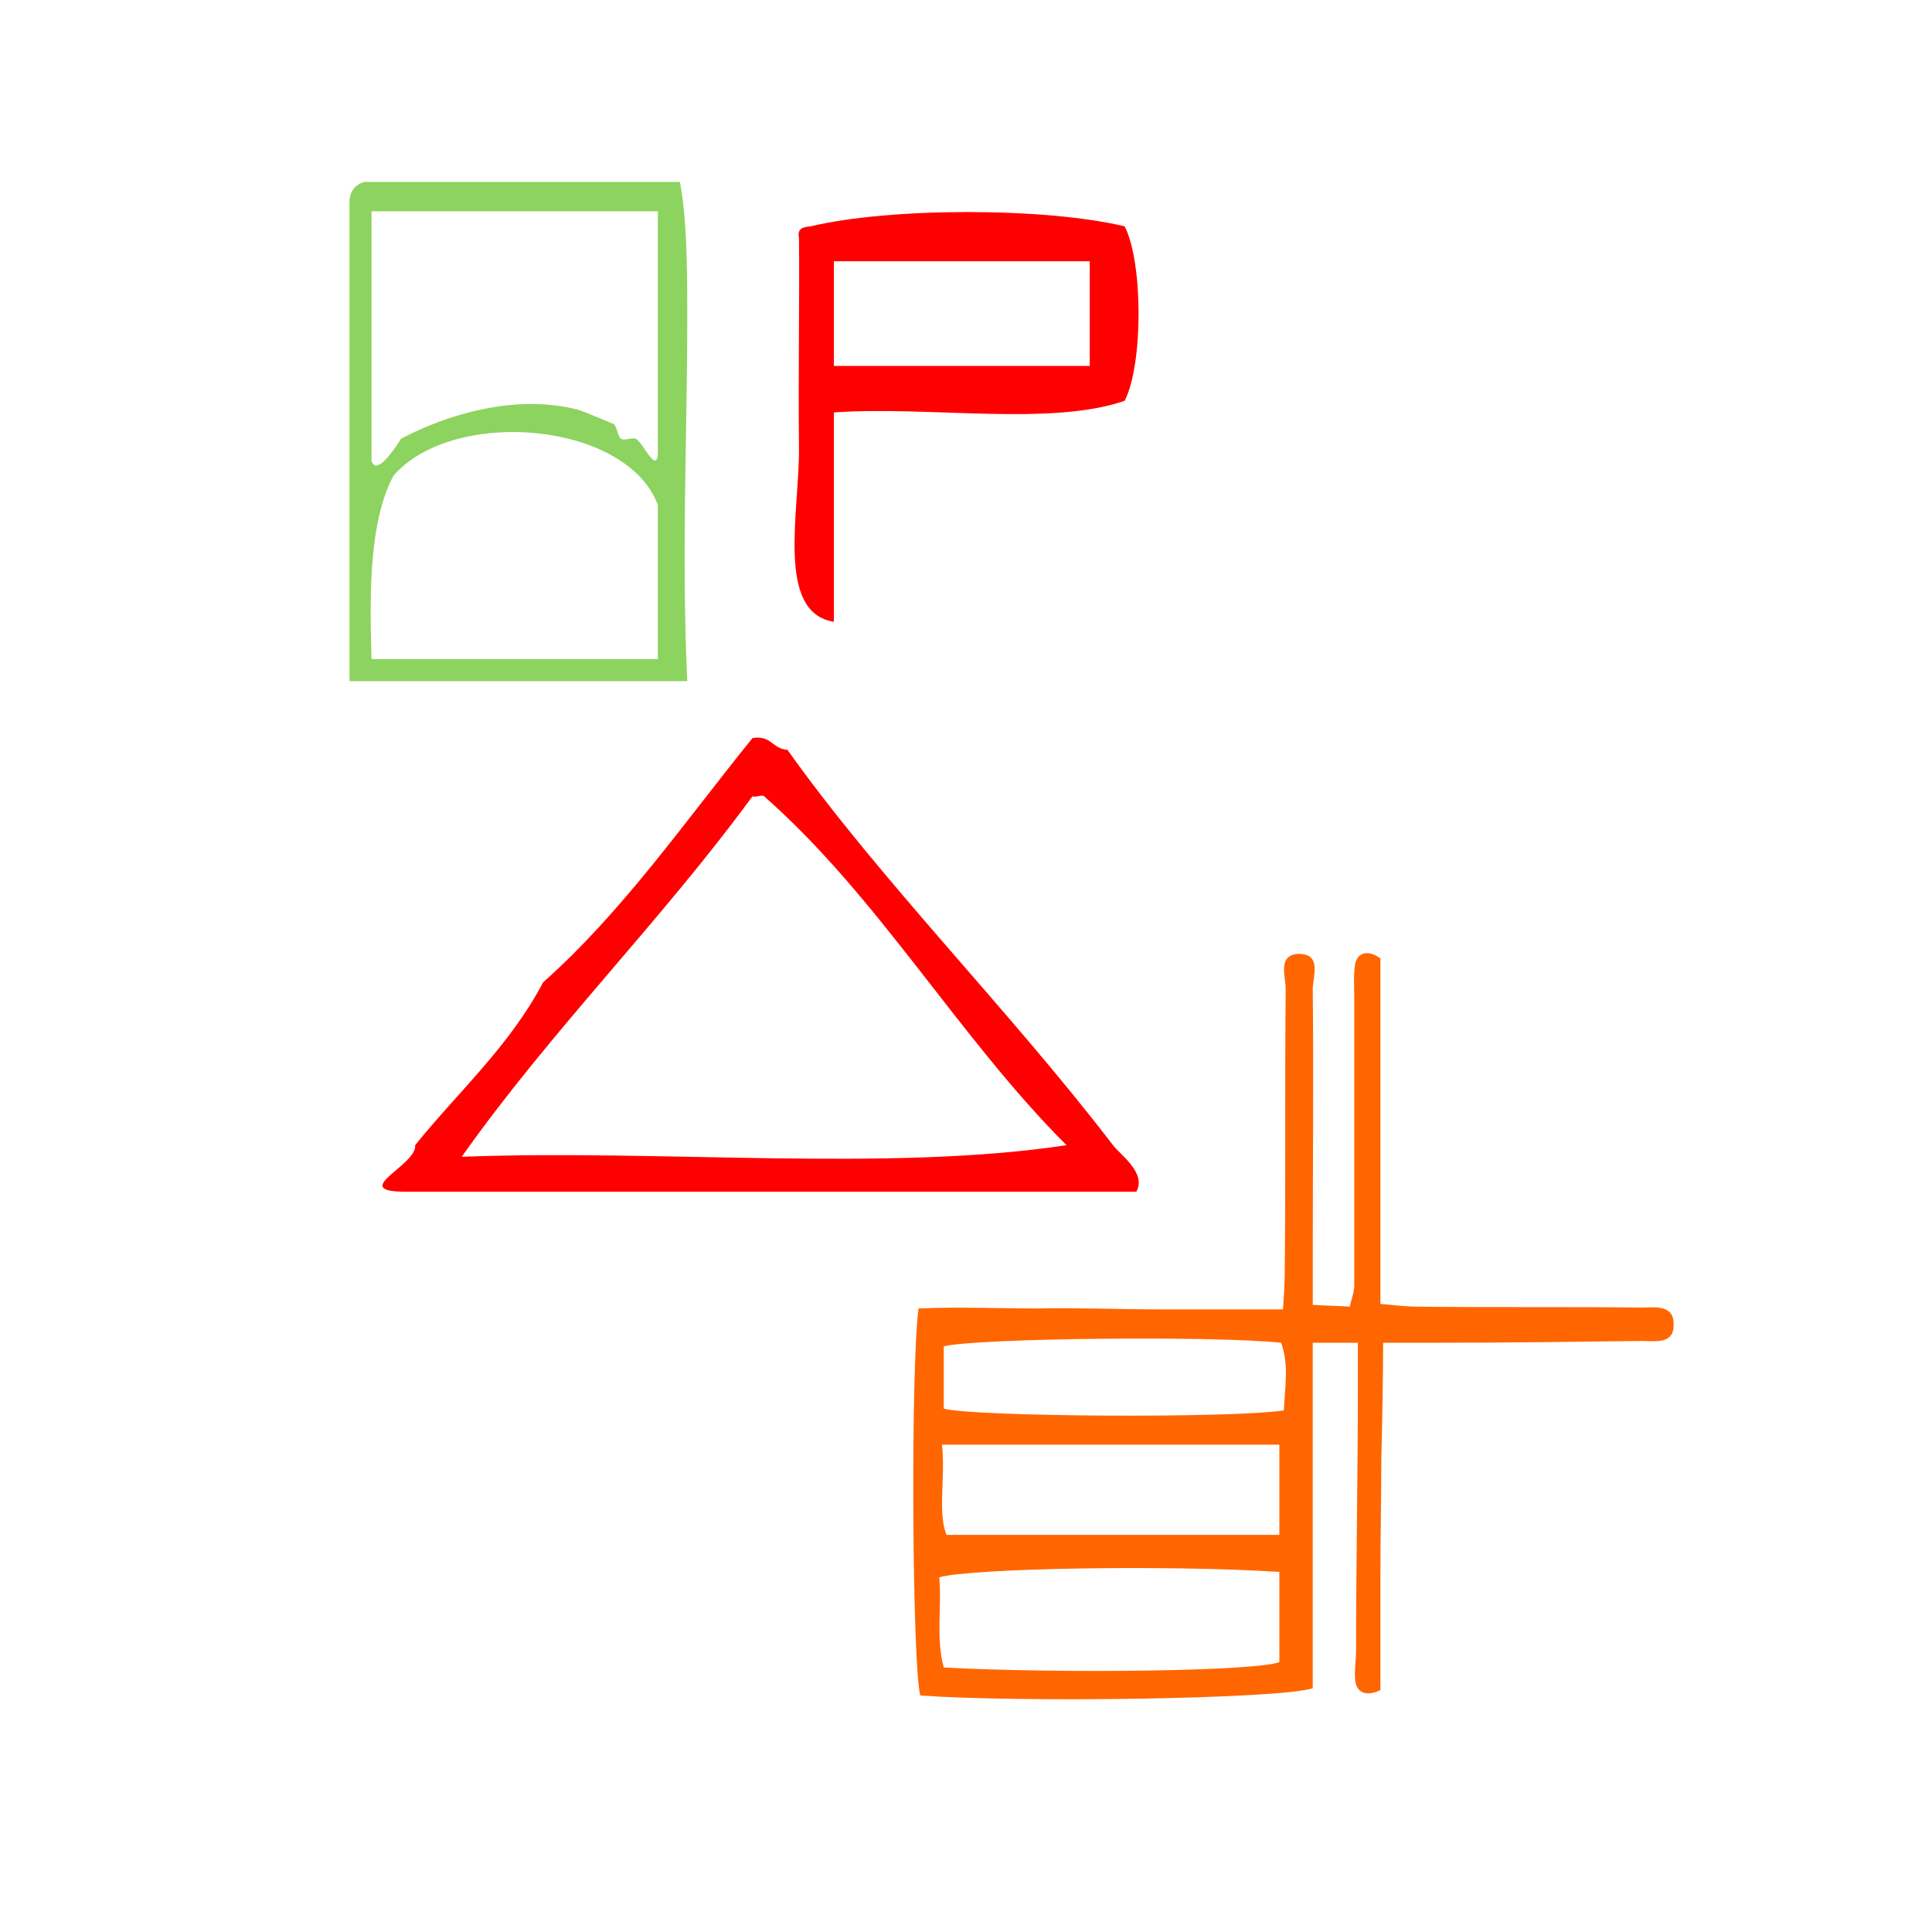
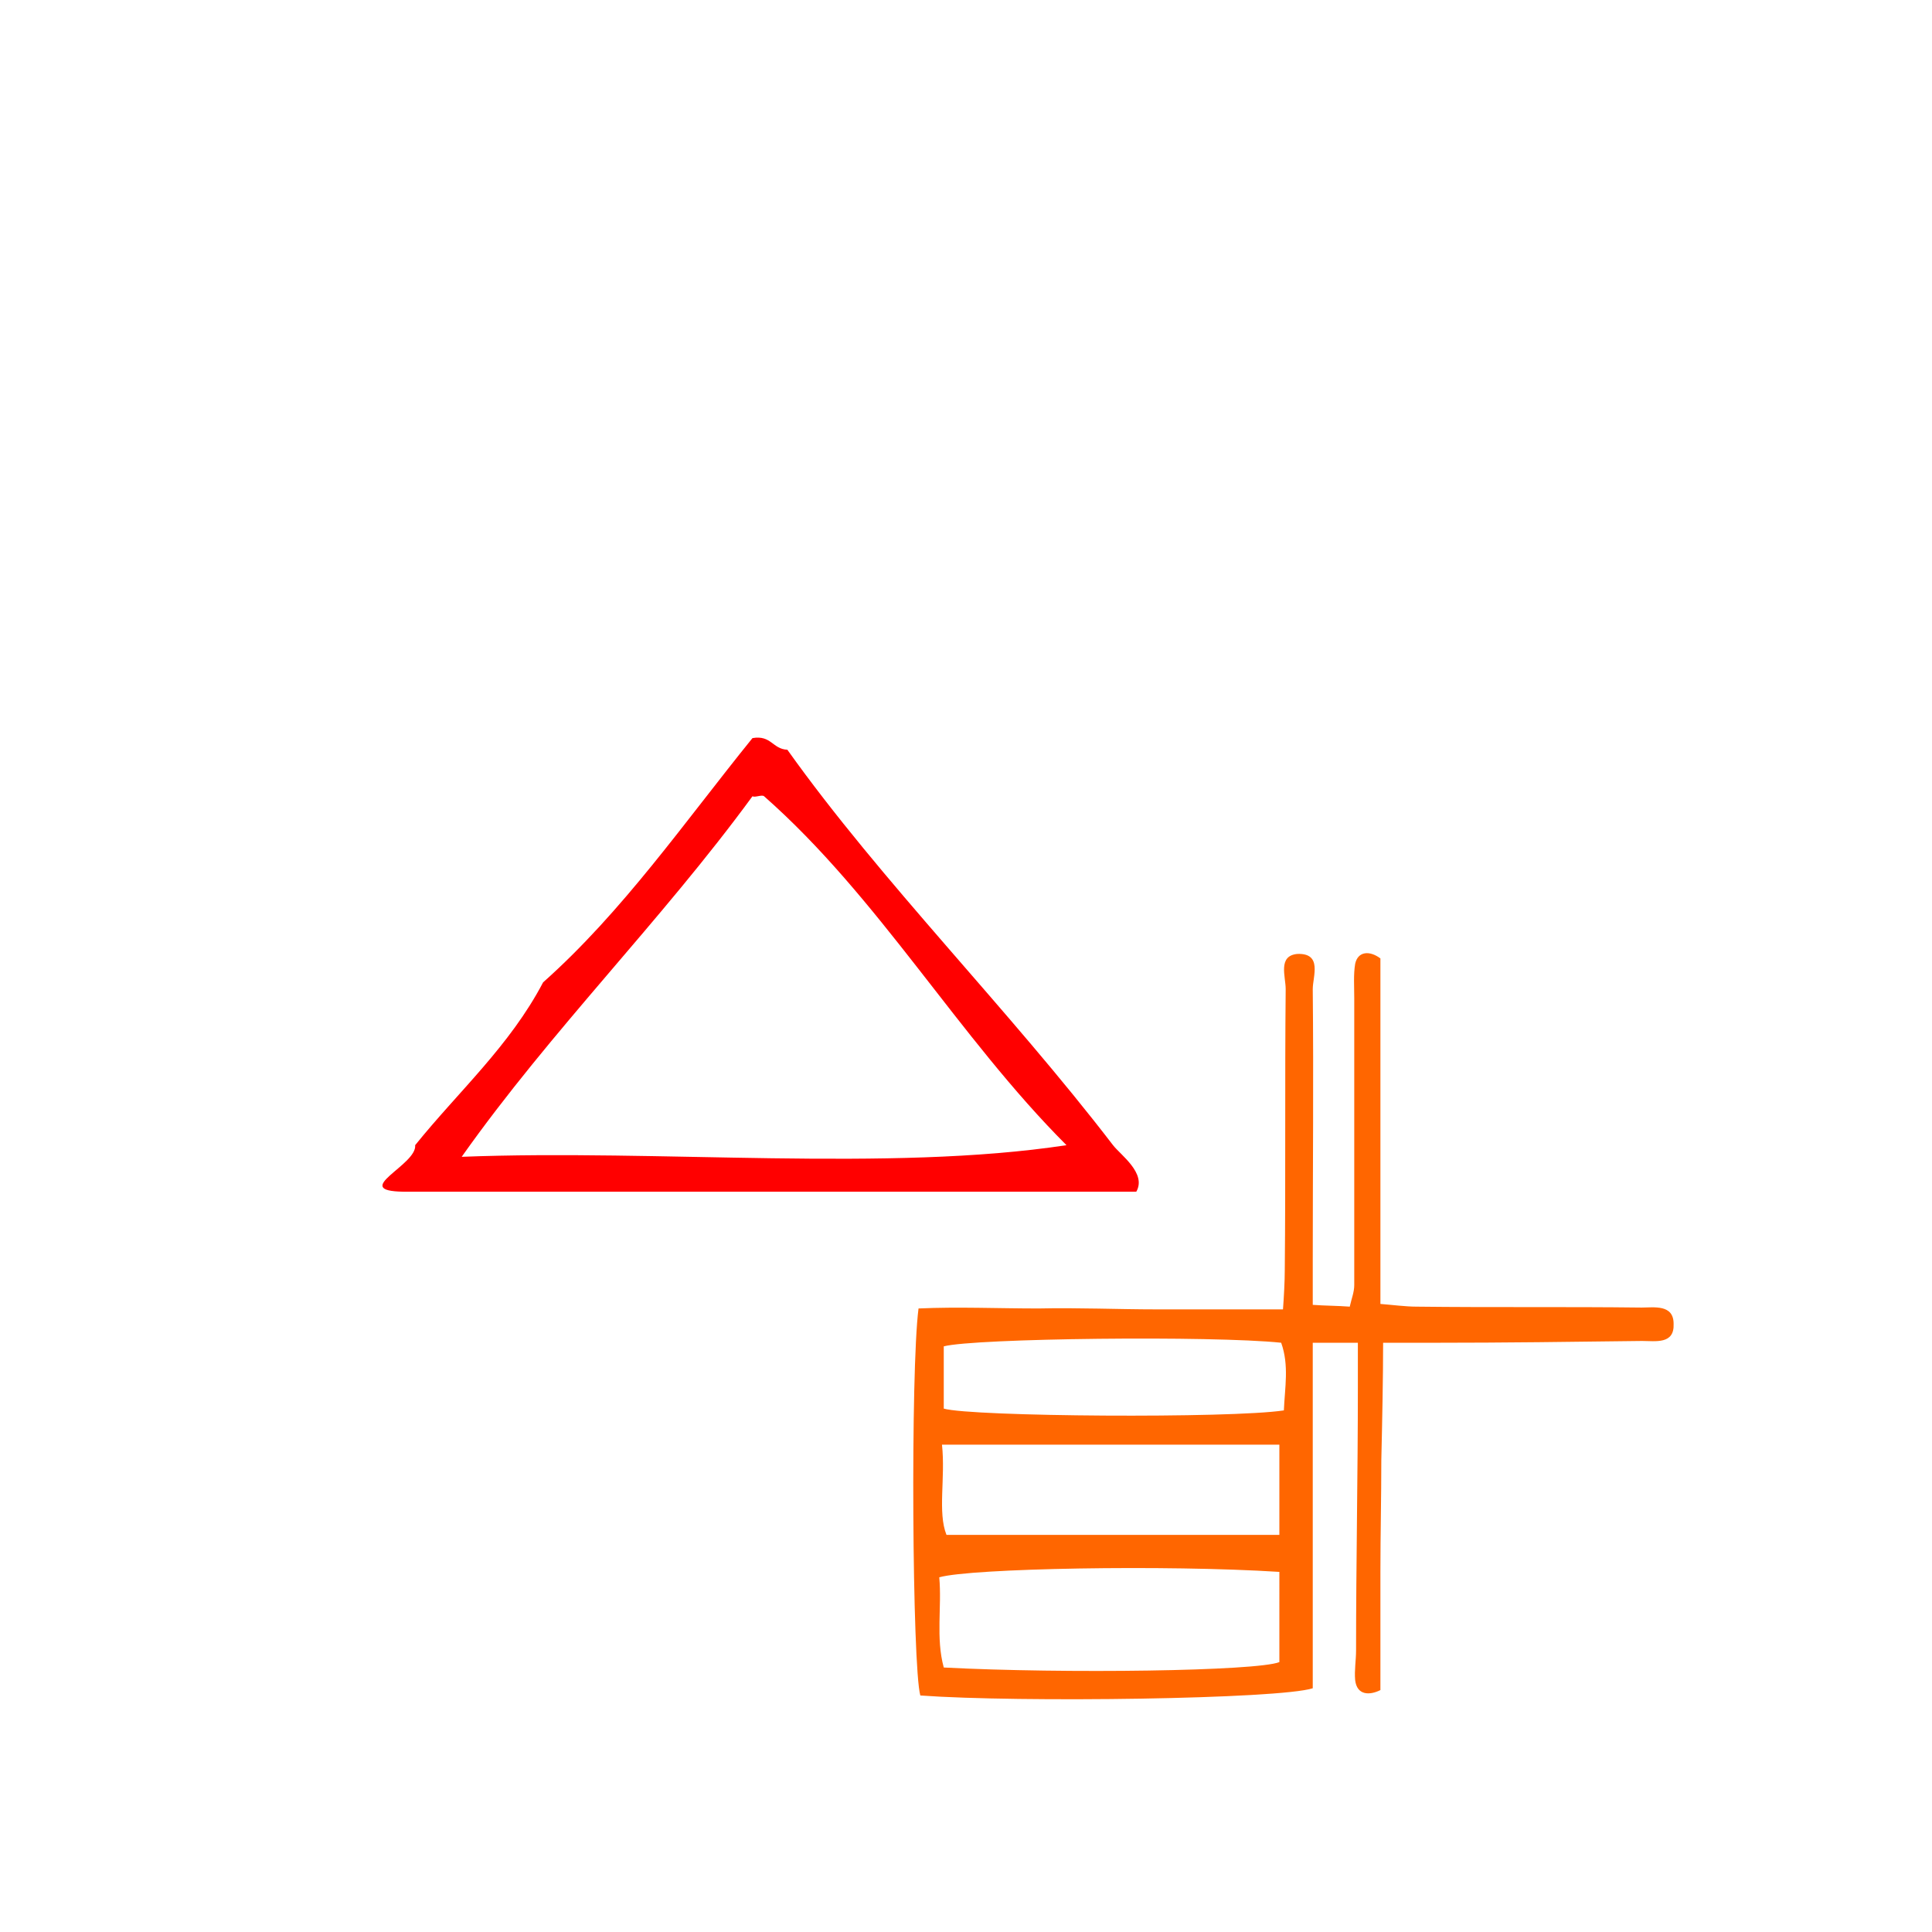
<svg xmlns="http://www.w3.org/2000/svg" xmlns:ns1="http://sodipodi.sourceforge.net/DTD/sodipodi-0.dtd" xmlns:ns2="http://www.inkscape.org/namespaces/inkscape" version="1.1" id="Calque_1" x="0px" y="0px" width="100px" height="100px" viewBox="0 0 100 100" style="enable-background:new 0 0 100 100;" xml:space="preserve" ns1:docname="unideo-38-administration.svg" ns2:version="0.92.1 r15371">
  <defs id="defs17" />
  <ns1:namedview pagecolor="#ffffff" bordercolor="#666666" borderopacity="1" objecttolerance="10" gridtolerance="10" guidetolerance="10" ns2:pageopacity="0" ns2:pageshadow="2" ns2:window-width="640" ns2:window-height="480" id="namedview15" showgrid="false" ns2:zoom="2.36" ns2:cx="50" ns2:cy="50" ns2:window-x="968" ns2:window-y="305" ns2:window-maximized="0" ns2:current-layer="Calque_1" />
  <g id="g12" style="fill:#ff0000" transform="matrix(0.602,0,0,0.602,7.407,6.229)">
    <g id="g10" style="fill:#ff0000">
      <g id="g8" style="fill:#ff0000">
-         <path d="m 84.393,9.115 c 1.596,3.109 1.596,11.892 0,15 -6.449,2.218 -16.915,0.418 -25,1 0,6 0,12 0,18 -5.033,-0.791 -2.943,-9.556 -3,-15 -0.069,-6.589 0.054,-12.692 0,-18 -0.185,-0.851 0.39,-0.942 1,-1 6.829,-1.64 20.17,-1.64 27,0 z m -25,12 c 7.332,0 14.666,0 22,0 0,-3 0,-6 0,-9 -7.334,0 -14.668,0 -22,0 0,3 0,6 0,9 z" id="path4" style="fill:#ff0000" ns2:connector-curvature="0" />
        <path d="m 85.393,92.115 c -21,0 -42.001,0 -63.001,0 -4.671,-0.066 1.171,-2.286 1,-4 3.718,-4.615 8.132,-8.534 11,-14 6.879,-6.121 12.183,-13.817 18.001,-21 1.614,-0.281 1.722,0.945 3,1 8.073,11.337 18.989,22.251 28,34 0.638,0.832 2.914,2.417 2,4 z m -32,-34 c -0.188,-0.165 -0.783,0.132 -1,0 -7.887,10.78 -17.269,20.065 -25.001,31 17.002,-0.665 36.664,1.331 52.001,-1 -9.311,-9.312 -16.117,-21.3 -26,-30 z" id="path6" style="fill:#ff0000" ns2:connector-curvature="0" />
      </g>
    </g>
  </g>
  <g transform="matrix(0.38,0,0,0.38,7.831,3.335)" id="g6-03" style="fill:#8dd35f">
    <g id="g4-73" style="fill:#8dd35f">
-       <path ns2:connector-curvature="0" d="m 71.998,16 c 1.016,5.185 1.03,12.803 1,21 -0.056,14.448 -0.754,30.104 0,47 -15.334,0 -30.668,0 -46.001,0 0,-21.667 0,-43.333 0,-65 -0.044,-1.71 0.743,-2.59 2,-3 14.333,0 28.667,0 43.001,0 z M 29.997,54 c 0.678,2.188 3.323,-1.895 4,-3 6.345,-3.377 15.617,-6.118 24.001,-4 0.854,0.217 4.575,1.81 5,2 0.351,0.158 0.586,1.764 1,2 0.506,0.289 1.466,-0.24 2,0 1.033,0.467 3.202,5.736 3,1 0,-10.667 0,-21.333 0,-32 -13,0 -26.001,0 -39.001,0 0,11.334 0,22.667 0,34 z m 3,2 c -3.243,6.091 -3.294,15.373 -3,25 13,0 26.001,0 39.001,0 0,-7 0,-14 0,-21 C 64.765,48.656 41.197,46.636 32.997,56 Z" id="path2-22" style="fill:#8dd35f" />
-     </g>
+       </g>
  </g>
  <path id="path6421" d="m 84.945,67.679 c -3.876,-0.047 -7.751,0 -11.627,-0.047 -0.56,0 -1.261,-0.093 -1.868,-0.14 v -17.884 c -0.56,-0.42 -1.167,-0.374 -1.307,0.28 -0.093,0.56 -0.047,1.167 -0.047,1.774 0,4.95 0,9.899 0,14.849 0,0.374 -0.14,0.7 -0.233,1.121 -0.607,-0.047 -1.307,-0.047 -1.915,-0.093 v -2.335 c 0,-4.67 0.047,-9.339 0,-14.008 0,-0.654 0.514,-1.868 -0.794,-1.821 -1.027,0.093 -0.607,1.167 -0.607,1.821 -0.047,4.81 0,9.666 -0.047,14.522 0,0.607 -0.047,1.448 -0.093,2.055 h -6.537 c -2.008,0 -4.062,-0.093 -6.117,-0.047 -2.101,0 -4.156,-0.093 -6.21,0 -0.42,3.222 -0.327,18.538 0.093,20.032 5.136,0.374 18.585,0.187 20.312,-0.374 v -17.884 h 2.335 v 2.335 c 0,4.529 -0.093,9.059 -0.093,13.588 0,0.514 -0.093,1.027 -0.047,1.541 0.093,0.794 0.747,0.794 1.307,0.514 v -6.117 c 0,-1.961 0.047,-3.829 0.047,-5.79 0.047,-2.008 0.093,-4.296 0.093,-6.07 h 2.662 c 3.596,0 7.144,-0.047 10.74,-0.093 0.7,0 1.681,0.187 1.634,-0.887 0,-1.027 -1.027,-0.841 -1.681,-0.841 z m -36.189,7.098 h 17.464 v 4.669 H 48.99 c -0.467,-1.167 -0.047,-2.942 -0.233,-4.669 z m 17.464,11.253 c -1.167,0.467 -11.113,0.607 -17.371,0.28 -0.42,-1.541 -0.093,-3.129 -0.233,-4.669 1.634,-0.467 11.767,-0.654 17.604,-0.28 z m 0.233,-13.028 c -2.755,0.42 -16.156,0.327 -17.604,-0.093 0,-1.074 0,-2.148 0,-3.222 1.588,-0.42 13.915,-0.56 17.464,-0.187 0.42,1.167 0.187,2.335 0.14,3.502 z" style="fill:#ff6600;fill-opacity:1;fill-rule:evenodd;stroke:none;stroke-width:0.584" ns2:connector-curvature="0" />
</svg>